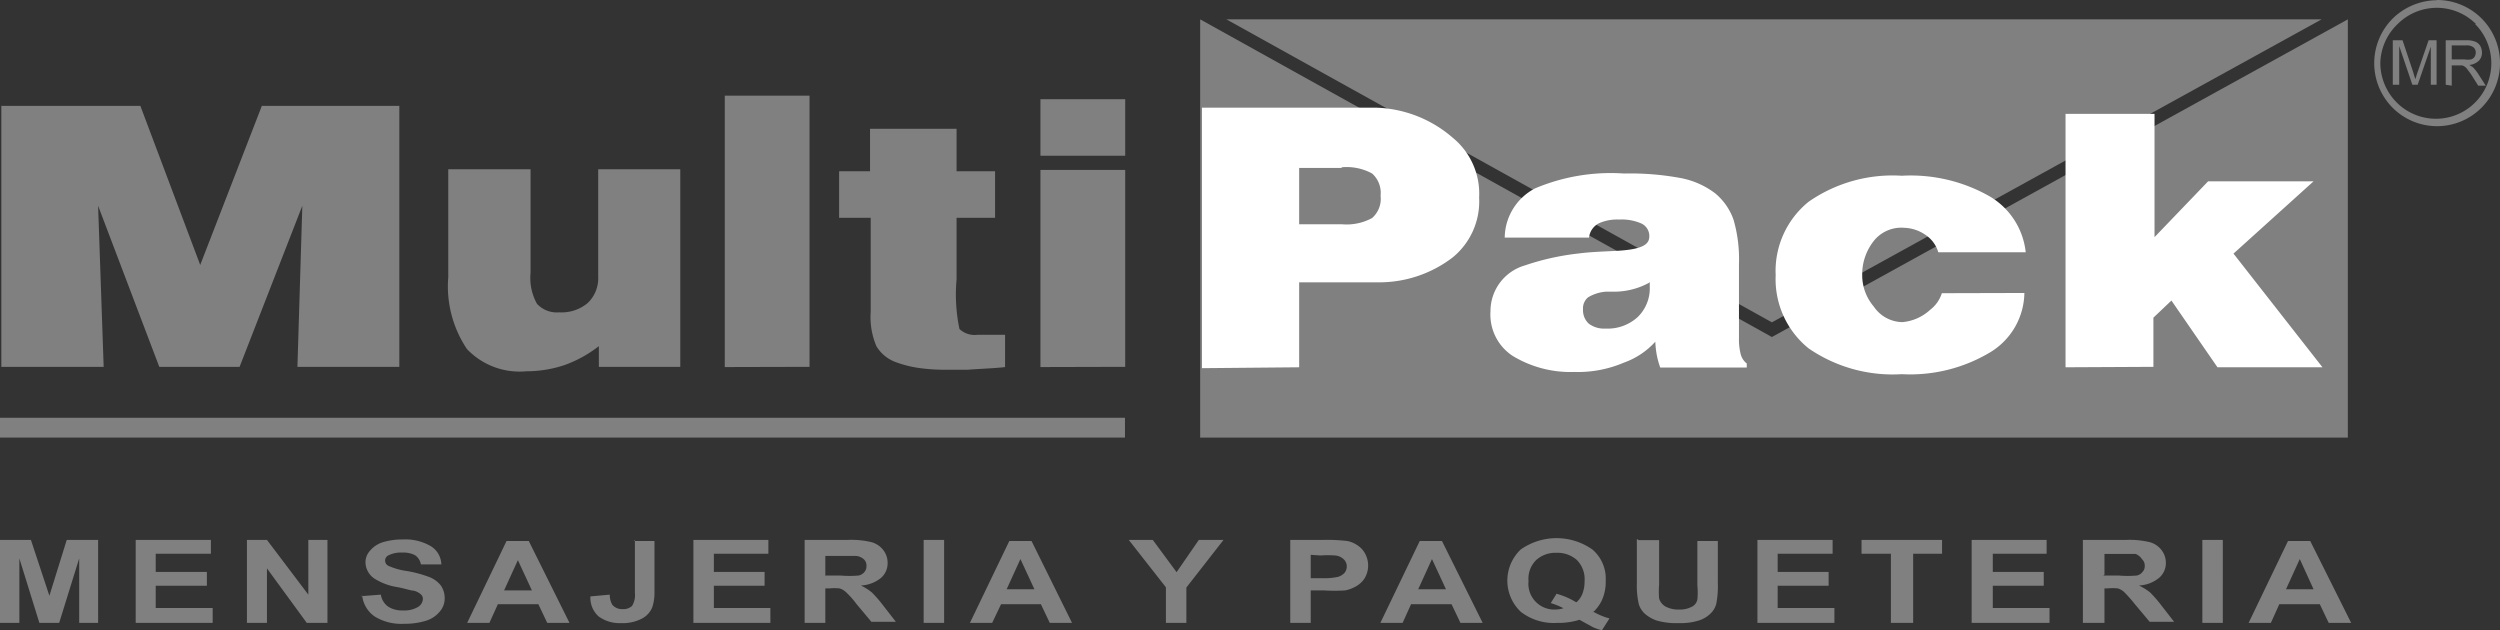
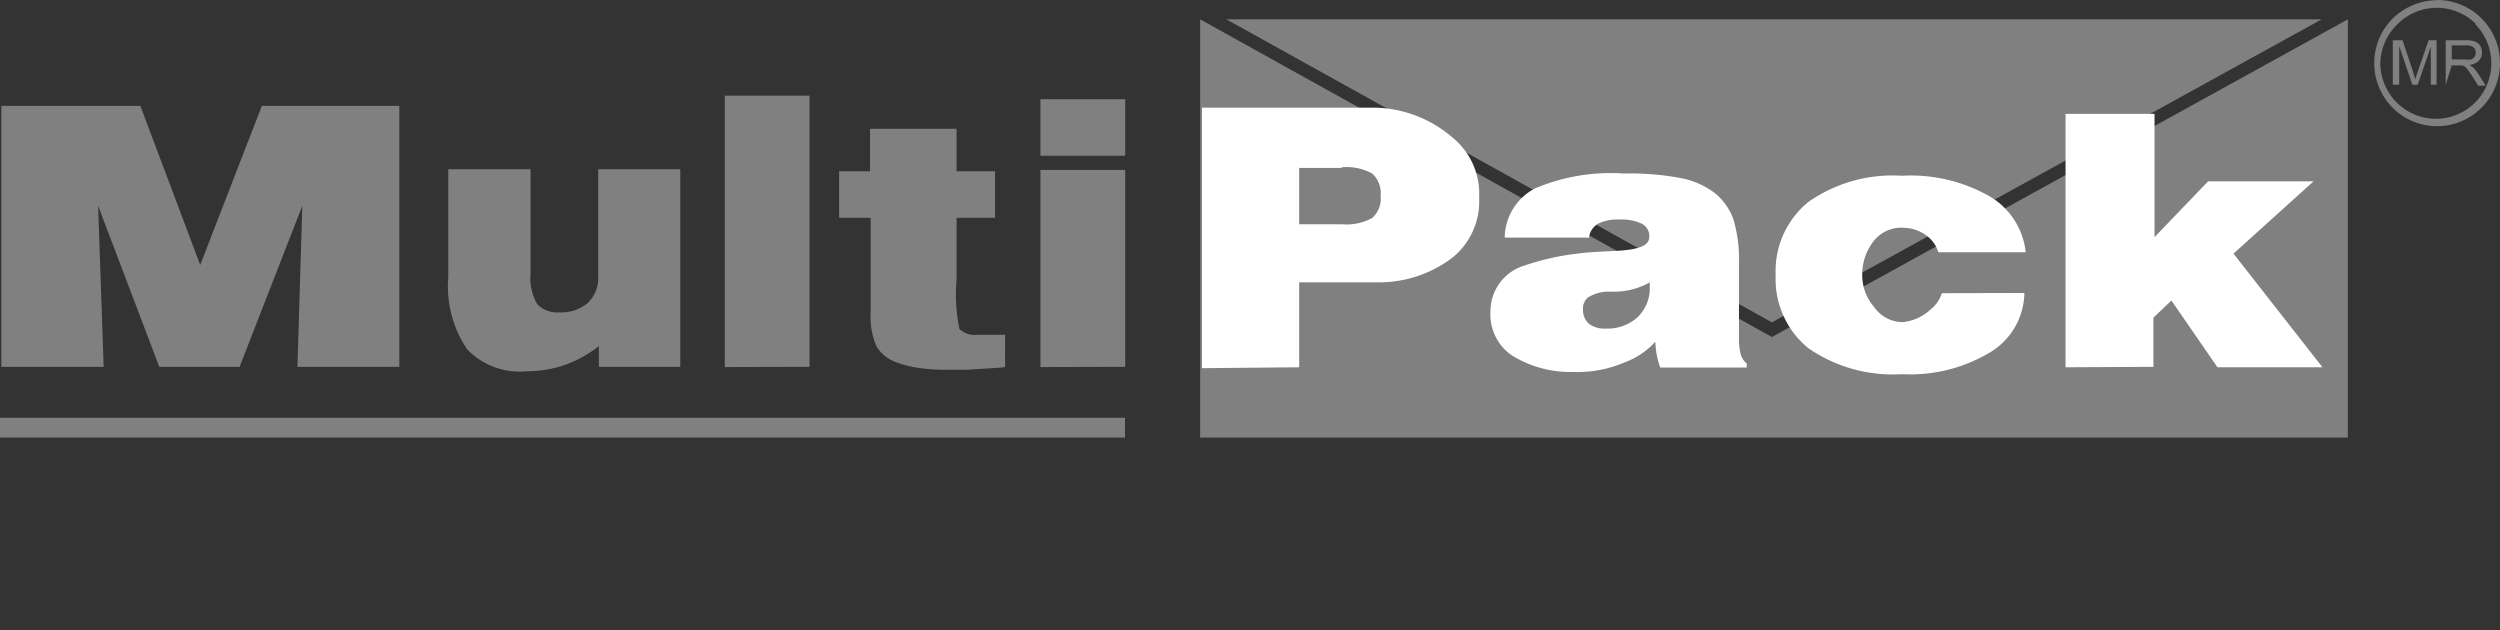
<svg xmlns="http://www.w3.org/2000/svg" viewBox="0 0 112.38 28.32">
  <rect x="0" y="0" width="112.38" height="28.32" fill="#333333" stroke="none" />
  <defs>
    <style>.cls-1,.cls-2{fill:gray;}.cls-1,.cls-3{fill-rule:evenodd;}.cls-3{fill:#fff;}</style>
  </defs>
  <title>7</title>
  <g id="Capa_2" data-name="Capa 2">
    <g id="Layer_1" data-name="Layer 1">
      <polygon class="cls-1" points="53.95 0.87 53.95 19.67 105.54 19.67 105.54 0.87 79.65 15.15 53.95 0.87 53.95 0.87" />
      <polygon class="cls-1" points="55.13 0.87 79.65 14.49 104.36 0.87 55.13 0.87 55.13 0.87" />
      <path class="cls-1" d="M46.77,7V4.46h3.81V7Zm0,9.5V7.64h3.81v8.85Zm-1.59,0c-.34.05-1.35.09-1.67.12l-.92,0a8.41,8.41,0,0,1-1.29-.08,5,5,0,0,1-1-.25,1.7,1.7,0,0,1-.9-.72,3.32,3.32,0,0,1-.26-1.55V9.79H37.72V7.7h1.39V5.79H43V7.7h1.73V9.79H43v2.77a7.52,7.52,0,0,0,.13,2.23,1,1,0,0,0,.81.26h1.24V16.5Zm-12.6,0V4.3h3.81V16.49Zm-5.66-.94a5.59,5.59,0,0,1-1.54.85,5.41,5.41,0,0,1-1.73.28,3.26,3.26,0,0,1-2.66-1,5.06,5.06,0,0,1-.84-3.23V7.61h3.7v4.65a2.39,2.39,0,0,0,.29,1.4,1.22,1.22,0,0,0,1,.38,1.83,1.83,0,0,0,1.28-.42,1.54,1.54,0,0,0,.47-1.19V7.61h3.69v8.88H26.92v-.94ZM.06,16.49V4.76H6.31L9,11.91l2.77-7.15h6.18V16.49H13.37l.22-7.24-2.82,7.24H7.16L4.41,9.25l.25,7.24Z" />
-       <path class="cls-1" d="M0,28V24.27H1.39l.83,2.51L3,24.27H4.41V28H3.56v-2.9L2.66,28H1.77l-.9-2.9V28ZM6.1,28V24.27H9.48v.62H7v.82H9.3v.62H7v1H9.56V28Zm5,0V24.27H12l1.86,2.46V24.27h.86V28h-.93L12,25.55V28Zm5.12-1.2.9-.07a.81.81,0,0,0,.33.54,1.15,1.15,0,0,0,.66.17,1.21,1.21,0,0,0,.67-.15.45.45,0,0,0,.23-.36.27.27,0,0,0-.1-.22.72.72,0,0,0-.33-.16c-.11,0-.35-.09-.73-.16a2.69,2.69,0,0,1-1-.37.89.89,0,0,1-.42-.74.76.76,0,0,1,.2-.52,1.21,1.21,0,0,1,.56-.38,3,3,0,0,1,.9-.13,2.27,2.27,0,0,1,1.29.31,1,1,0,0,1,.46.81l-.92,0a.63.63,0,0,0-.26-.41,1.12,1.12,0,0,0-.58-.12,1.23,1.23,0,0,0-.63.13.26.26,0,0,0,0,.46,3,3,0,0,0,.85.24,5.41,5.41,0,0,1,1,.27,1.23,1.23,0,0,1,.51.37,1,1,0,0,1,.18.59.9.9,0,0,1-.22.59,1.29,1.29,0,0,1-.61.41,3.17,3.17,0,0,1-1,.14,2.26,2.26,0,0,1-1.32-.33,1.32,1.32,0,0,1-.56-.94ZM25.6,28h-1l-.4-.84H22.38L22,28H21l1.77-3.68h1L25.6,28Zm-1.69-1.46-.63-1.36-.62,1.36Zm4.59-2.22h.92V26.6a2.08,2.08,0,0,1-.1.7,1,1,0,0,1-.49.52,1.88,1.88,0,0,1-.92.19,1.59,1.59,0,0,1-1-.3,1.12,1.12,0,0,1-.37-.9l.87-.08a.92.92,0,0,0,.11.45.56.56,0,0,0,.46.2.57.57,0,0,0,.43-.14.93.93,0,0,0,.13-.59V24.27ZM31.17,28V24.27h3.37v.62H32.09v.82h2.28v.62H32.09v1h2.54V28Zm5,0V24.27h1.94a3.86,3.86,0,0,1,1.06.1,1,1,0,0,1,.53.35.93.93,0,0,1,.2.58.87.87,0,0,1-.3.68,1.55,1.55,0,0,1-.9.34,2.44,2.44,0,0,1,.49.31,5.56,5.56,0,0,1,.52.6l.56.72h-1.1l-.67-.8a3.9,3.9,0,0,0-.48-.54.72.72,0,0,0-.28-.16,2.34,2.34,0,0,0-.46,0H37.1V28Zm.92-2.13h.68a4.59,4.59,0,0,0,.83,0,.46.46,0,0,0,.26-.16.4.4,0,0,0,.09-.27.38.38,0,0,0-.12-.3.6.6,0,0,0-.35-.15H37.1v.93ZM41.52,28V24.27h.92V28Zm6.67,0h-1l-.4-.84H45L44.6,28h-1l1.77-3.68h1L48.19,28ZM46.5,26.49l-.63-1.36-.62,1.36ZM52.41,28V26.4l-1.67-2.13h1.08l1.07,1.45,1-1.45H55l-1.67,2.14V28ZM58,28V24.27h1.47a7.89,7.89,0,0,1,1.1.05,1.27,1.27,0,0,1,.65.36A1.12,1.12,0,0,1,61.34,26a1.12,1.12,0,0,1-.39.36,1.57,1.57,0,0,1-.48.18,7.39,7.39,0,0,1-.95,0h-.6V28Zm.92-3.06v1.05h.5a2.84,2.84,0,0,0,.73-.06.65.65,0,0,0,.29-.18.45.45,0,0,0,.1-.29.43.43,0,0,0-.15-.33.63.63,0,0,0-.37-.16,4.56,4.56,0,0,0-.66,0ZM66.65,28h-1l-.4-.84H63.43l-.38.84h-1l1.77-3.68h1L66.65,28ZM65,26.49l-.63-1.36-.62,1.36Zm6.61,1a3,3,0,0,0,.74.31l-.34.53a2.21,2.21,0,0,1-.41-.14L71,27.86A3.12,3.12,0,0,1,70,28a2.42,2.42,0,0,1-1.64-.5,1.93,1.93,0,0,1,0-2.8,2.8,2.8,0,0,1,3.22,0,1.72,1.72,0,0,1,.6,1.4A2,2,0,0,1,72,27a1.72,1.72,0,0,1-.4.53Zm-.74-.42a1,1,0,0,0,.27-.4,1.55,1.55,0,0,0,.09-.55,1.22,1.22,0,0,0-.35-.95,1.31,1.31,0,0,0-.91-.32,1.29,1.29,0,0,0-.91.32,1.18,1.18,0,0,0-.35.95A1.16,1.16,0,0,0,69.9,27.4a1.21,1.21,0,0,0,.38-.06,3.4,3.4,0,0,0-.57-.23l.26-.42a3.44,3.44,0,0,1,.86.37Zm2.79-2.79h.92v2a3.91,3.91,0,0,0,0,.62.62.62,0,0,0,.28.36,1.2,1.2,0,0,0,.61.14,1.15,1.15,0,0,0,.59-.13.46.46,0,0,0,.24-.32,3.14,3.14,0,0,0,0-.63v-2h.92V26.2a4.12,4.12,0,0,1-.07.94.91.91,0,0,1-.28.46,1.29,1.29,0,0,1-.53.3,2.74,2.74,0,0,1-.88.11,3.16,3.16,0,0,1-1-.12,1.58,1.58,0,0,1-.53-.31,1,1,0,0,1-.26-.41,3.7,3.7,0,0,1-.09-.94v-2ZM79,28V24.27h3.38v.62H79.91v.82H82.2v.62H79.91v1h2.55V28Zm6,0V24.89H83.68v-.62H87.3v.62H86V28Zm3.63,0V24.27H92v.62H89.58v.82h2.29v.62H89.58v1h2.55V28Zm5,0V24.27h1.94a3.91,3.91,0,0,1,1.06.1,1,1,0,0,1,.53.35.93.93,0,0,1,.2.58.87.87,0,0,1-.31.68,1.55,1.55,0,0,1-.9.34,2.54,2.54,0,0,1,.5.31,5.56,5.56,0,0,1,.52.6l.56.72h-1.1l-.67-.8a6,6,0,0,0-.48-.54.72.72,0,0,0-.28-.16,2.34,2.34,0,0,0-.46,0H94.6V28Zm.92-2.13h.68a4.59,4.59,0,0,0,.83,0,.44.44,0,0,0,.25-.16.36.36,0,0,0,.1-.27.38.38,0,0,0-.12-.3A.63.63,0,0,0,96,24.9H94.6v.93ZM99,28V24.27h.92V28Zm6.68,0h-1l-.4-.84h-1.82l-.38.84h-1l1.77-3.68h1L105.69,28ZM104,26.49l-.62-1.36-.62,1.36Z" />
      <polygon class="cls-1" points="0 19.67 50.57 19.67 50.57 18.78 0 18.78 0 19.67 0 19.67" />
-       <path class="cls-2" d="M109.54,0a2.83,2.83,0,0,1,2.84,2.84,2.83,2.83,0,0,1-.83,2h0a2.82,2.82,0,0,1-4,0h0a2.84,2.84,0,0,1,0-4h0a2.87,2.87,0,0,1,2-.83Zm1.76,1.08a2.49,2.49,0,0,0-3.52,0h0A2.5,2.5,0,0,0,107,2.84a2.53,2.53,0,0,0,.74,1.77h0a2.49,2.49,0,0,0,3.52,0h0a2.5,2.5,0,0,0,0-3.53Zm-3.74,2.73v-2H108l.48,1.44a2.88,2.88,0,0,0,.1.31,3.43,3.43,0,0,1,.1-.33l.49-1.42h.36v2h-.26V2.1l-.59,1.71h-.24l-.59-1.74V3.81Zm2.38,0v-2h.91a1.07,1.07,0,0,1,.41.06.47.47,0,0,1,.23.19.65.65,0,0,1,.08.31.52.52,0,0,1-.14.36.72.72,0,0,1-.43.19l.16.1a2,2,0,0,1,.22.27l.36.56h-.34l-.27-.43a3,3,0,0,0-.2-.28A.52.52,0,0,0,110.8,3a.31.31,0,0,0-.13-.06h-.46v.91Zm.27-1.14h.58a.78.78,0,0,0,.29,0,.28.28,0,0,0,.16-.12.41.41,0,0,0,.05-.18.3.3,0,0,0-.1-.24.5.5,0,0,0-.33-.09h-.65v.67Z" />
+       <path class="cls-2" d="M109.54,0a2.83,2.83,0,0,1,2.84,2.84,2.83,2.83,0,0,1-.83,2h0a2.82,2.82,0,0,1-4,0h0a2.84,2.84,0,0,1,0-4h0a2.87,2.87,0,0,1,2-.83Zm1.76,1.08a2.49,2.49,0,0,0-3.52,0h0A2.5,2.5,0,0,0,107,2.84a2.53,2.53,0,0,0,.74,1.77h0a2.49,2.49,0,0,0,3.52,0h0a2.5,2.5,0,0,0,0-3.53Zm-3.74,2.73v-2H108l.48,1.44a2.88,2.88,0,0,0,.1.31,3.43,3.43,0,0,1,.1-.33l.49-1.42h.36v2h-.26V2.1l-.59,1.71h-.24l-.59-1.74V3.81Zm2.38,0v-2h.91a1.07,1.07,0,0,1,.41.06.47.47,0,0,1,.23.19.65.65,0,0,1,.08.31.52.52,0,0,1-.14.36.72.72,0,0,1-.43.19l.16.1a2,2,0,0,1,.22.27l.36.56h-.34l-.27-.43a3,3,0,0,0-.2-.28A.52.52,0,0,0,110.8,3a.31.31,0,0,0-.13-.06h-.46Zm.27-1.14h.58a.78.78,0,0,0,.29,0,.28.28,0,0,0,.16-.12.41.41,0,0,0,.05-.18.3.3,0,0,0-.1-.24.5.5,0,0,0-.33-.09h-.65v.67Z" />
      <path class="cls-3" d="M60.31,7.55H58.4v2.53h1.91a2.39,2.39,0,0,0,1.37-.28,1.15,1.15,0,0,0,.38-1,1.17,1.17,0,0,0-.38-1,2.39,2.39,0,0,0-1.37-.28Zm-6.28,9V4.84h7.83a5.51,5.51,0,0,1,3.43,1.34,3.25,3.25,0,0,1,1.2,2.7,3.25,3.25,0,0,1-1.2,2.7,5.43,5.43,0,0,1-3.43,1.11H58.4v3.82ZM74.15,12.7a3.29,3.29,0,0,1-1.48.41l-.46,0a1.82,1.82,0,0,0-.83.26.65.65,0,0,0-.22.54.82.82,0,0,0,.26.64,1.14,1.14,0,0,0,.75.22,2,2,0,0,0,1.45-.52,1.8,1.8,0,0,0,.54-1.37v-.14a.22.22,0,0,0,0-.08Zm.26,2.66A3.47,3.47,0,0,1,73,16.3a5.25,5.25,0,0,1-2.23.42A5,5,0,0,1,68,16a2.22,2.22,0,0,1-1-2,2.14,2.14,0,0,1,1.55-2.07A11.37,11.37,0,0,1,71,11.39c.45-.06,1-.08,1.59-.11,1.31-.06,1.55-.32,1.55-.66a.62.62,0,0,0-.35-.57,2.16,2.16,0,0,0-1-.18,2,2,0,0,0-.9.16.82.82,0,0,0-.46.65H67.64A2.53,2.53,0,0,1,69,8.47a8.73,8.73,0,0,1,4-.67A12.41,12.41,0,0,1,75.53,8a3.7,3.7,0,0,1,1.57.69,2.69,2.69,0,0,1,.83,1.2,6.42,6.42,0,0,1,.24,2V15.2a2.68,2.68,0,0,0,.08.73.78.78,0,0,0,.27.41v.18H74.63a3.84,3.84,0,0,1-.15-.54,4.05,4.05,0,0,1-.07-.62ZM91,13.17a3.17,3.17,0,0,1-1.51,2.65,7,7,0,0,1-4,1,6.67,6.67,0,0,1-4.19-1.16,4,4,0,0,1-1.48-3.29,4,4,0,0,1,1.48-3.3,6.61,6.61,0,0,1,4.19-1.17,7.17,7.17,0,0,1,3.92.91,3.32,3.32,0,0,1,1.65,2.53H87.13a1.41,1.41,0,0,0-.53-.75,1.79,1.79,0,0,0-1-.35,1.58,1.58,0,0,0-1.4.63,2.41,2.41,0,0,0-.49,1.48,2.17,2.17,0,0,0,.52,1.43,1.58,1.58,0,0,0,1.29.7,2.11,2.11,0,0,0,1.24-.55,1.52,1.52,0,0,0,.53-.75Zm1.85,3.34V5.12h4v5.54l2.41-2.51H104l-3.6,3.25,4,5.11H99.68l-2.07-3-.81.77v2.21Z" />
    </g>
  </g>
</svg>